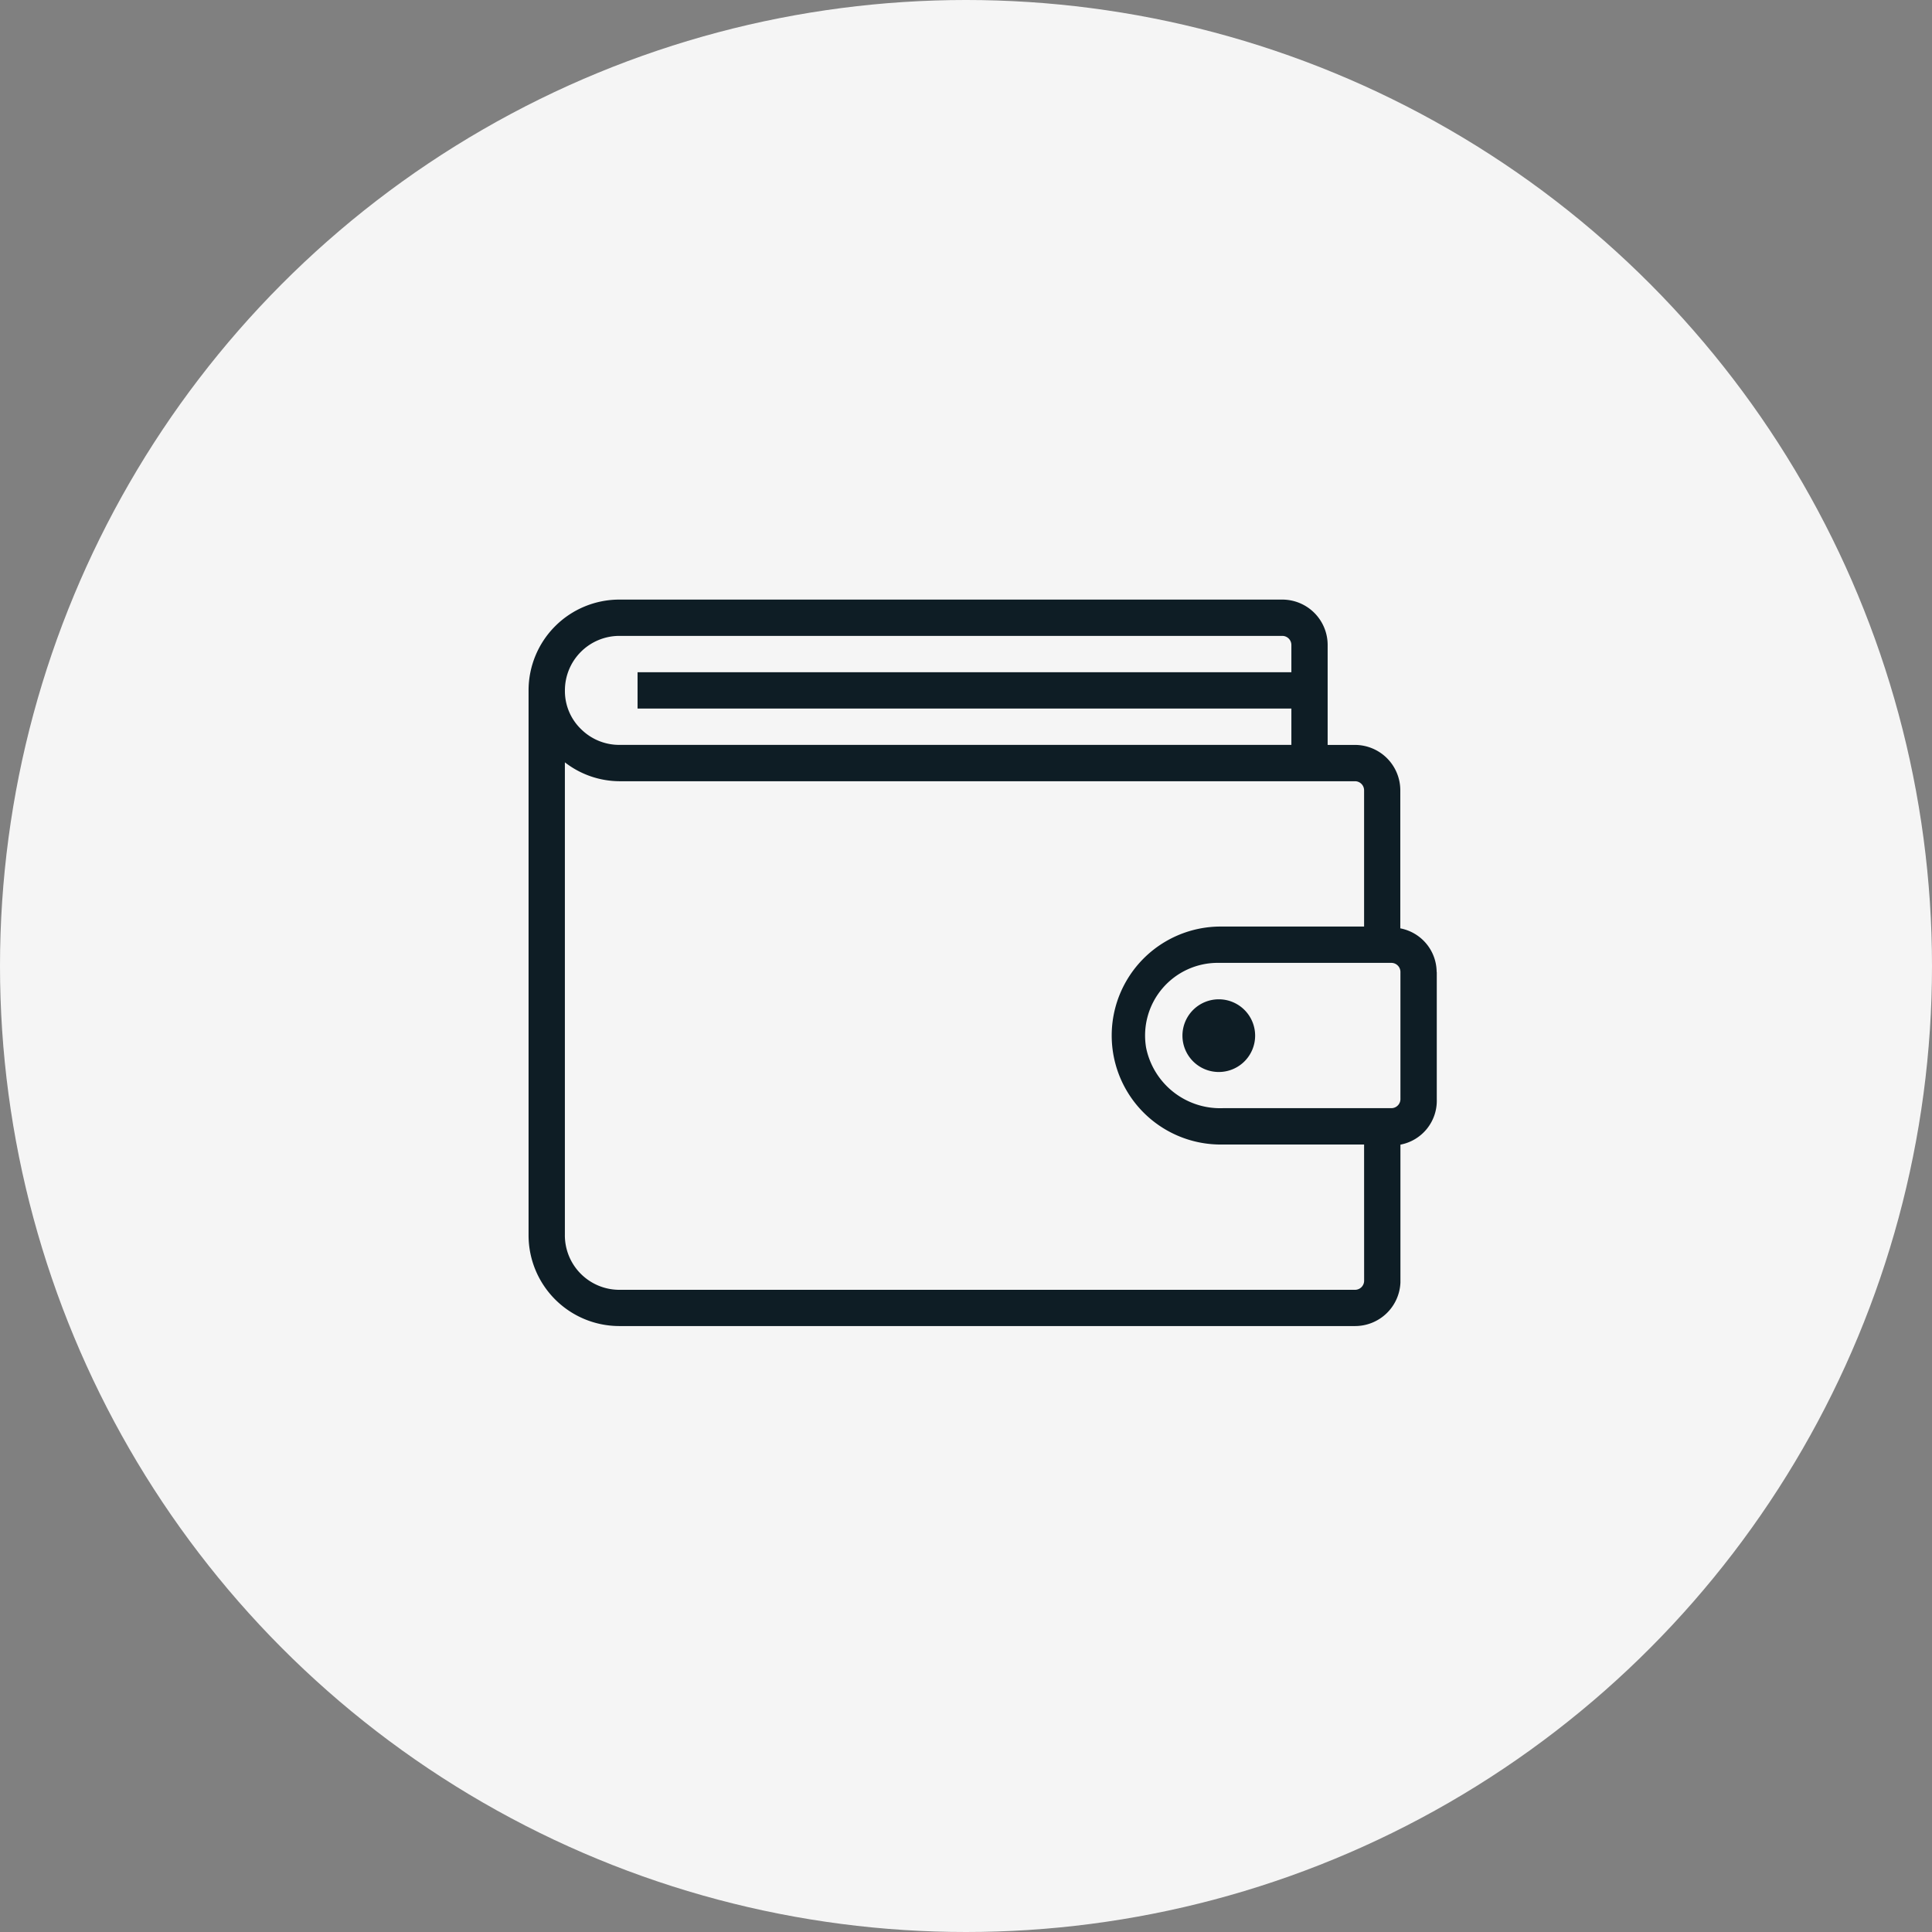
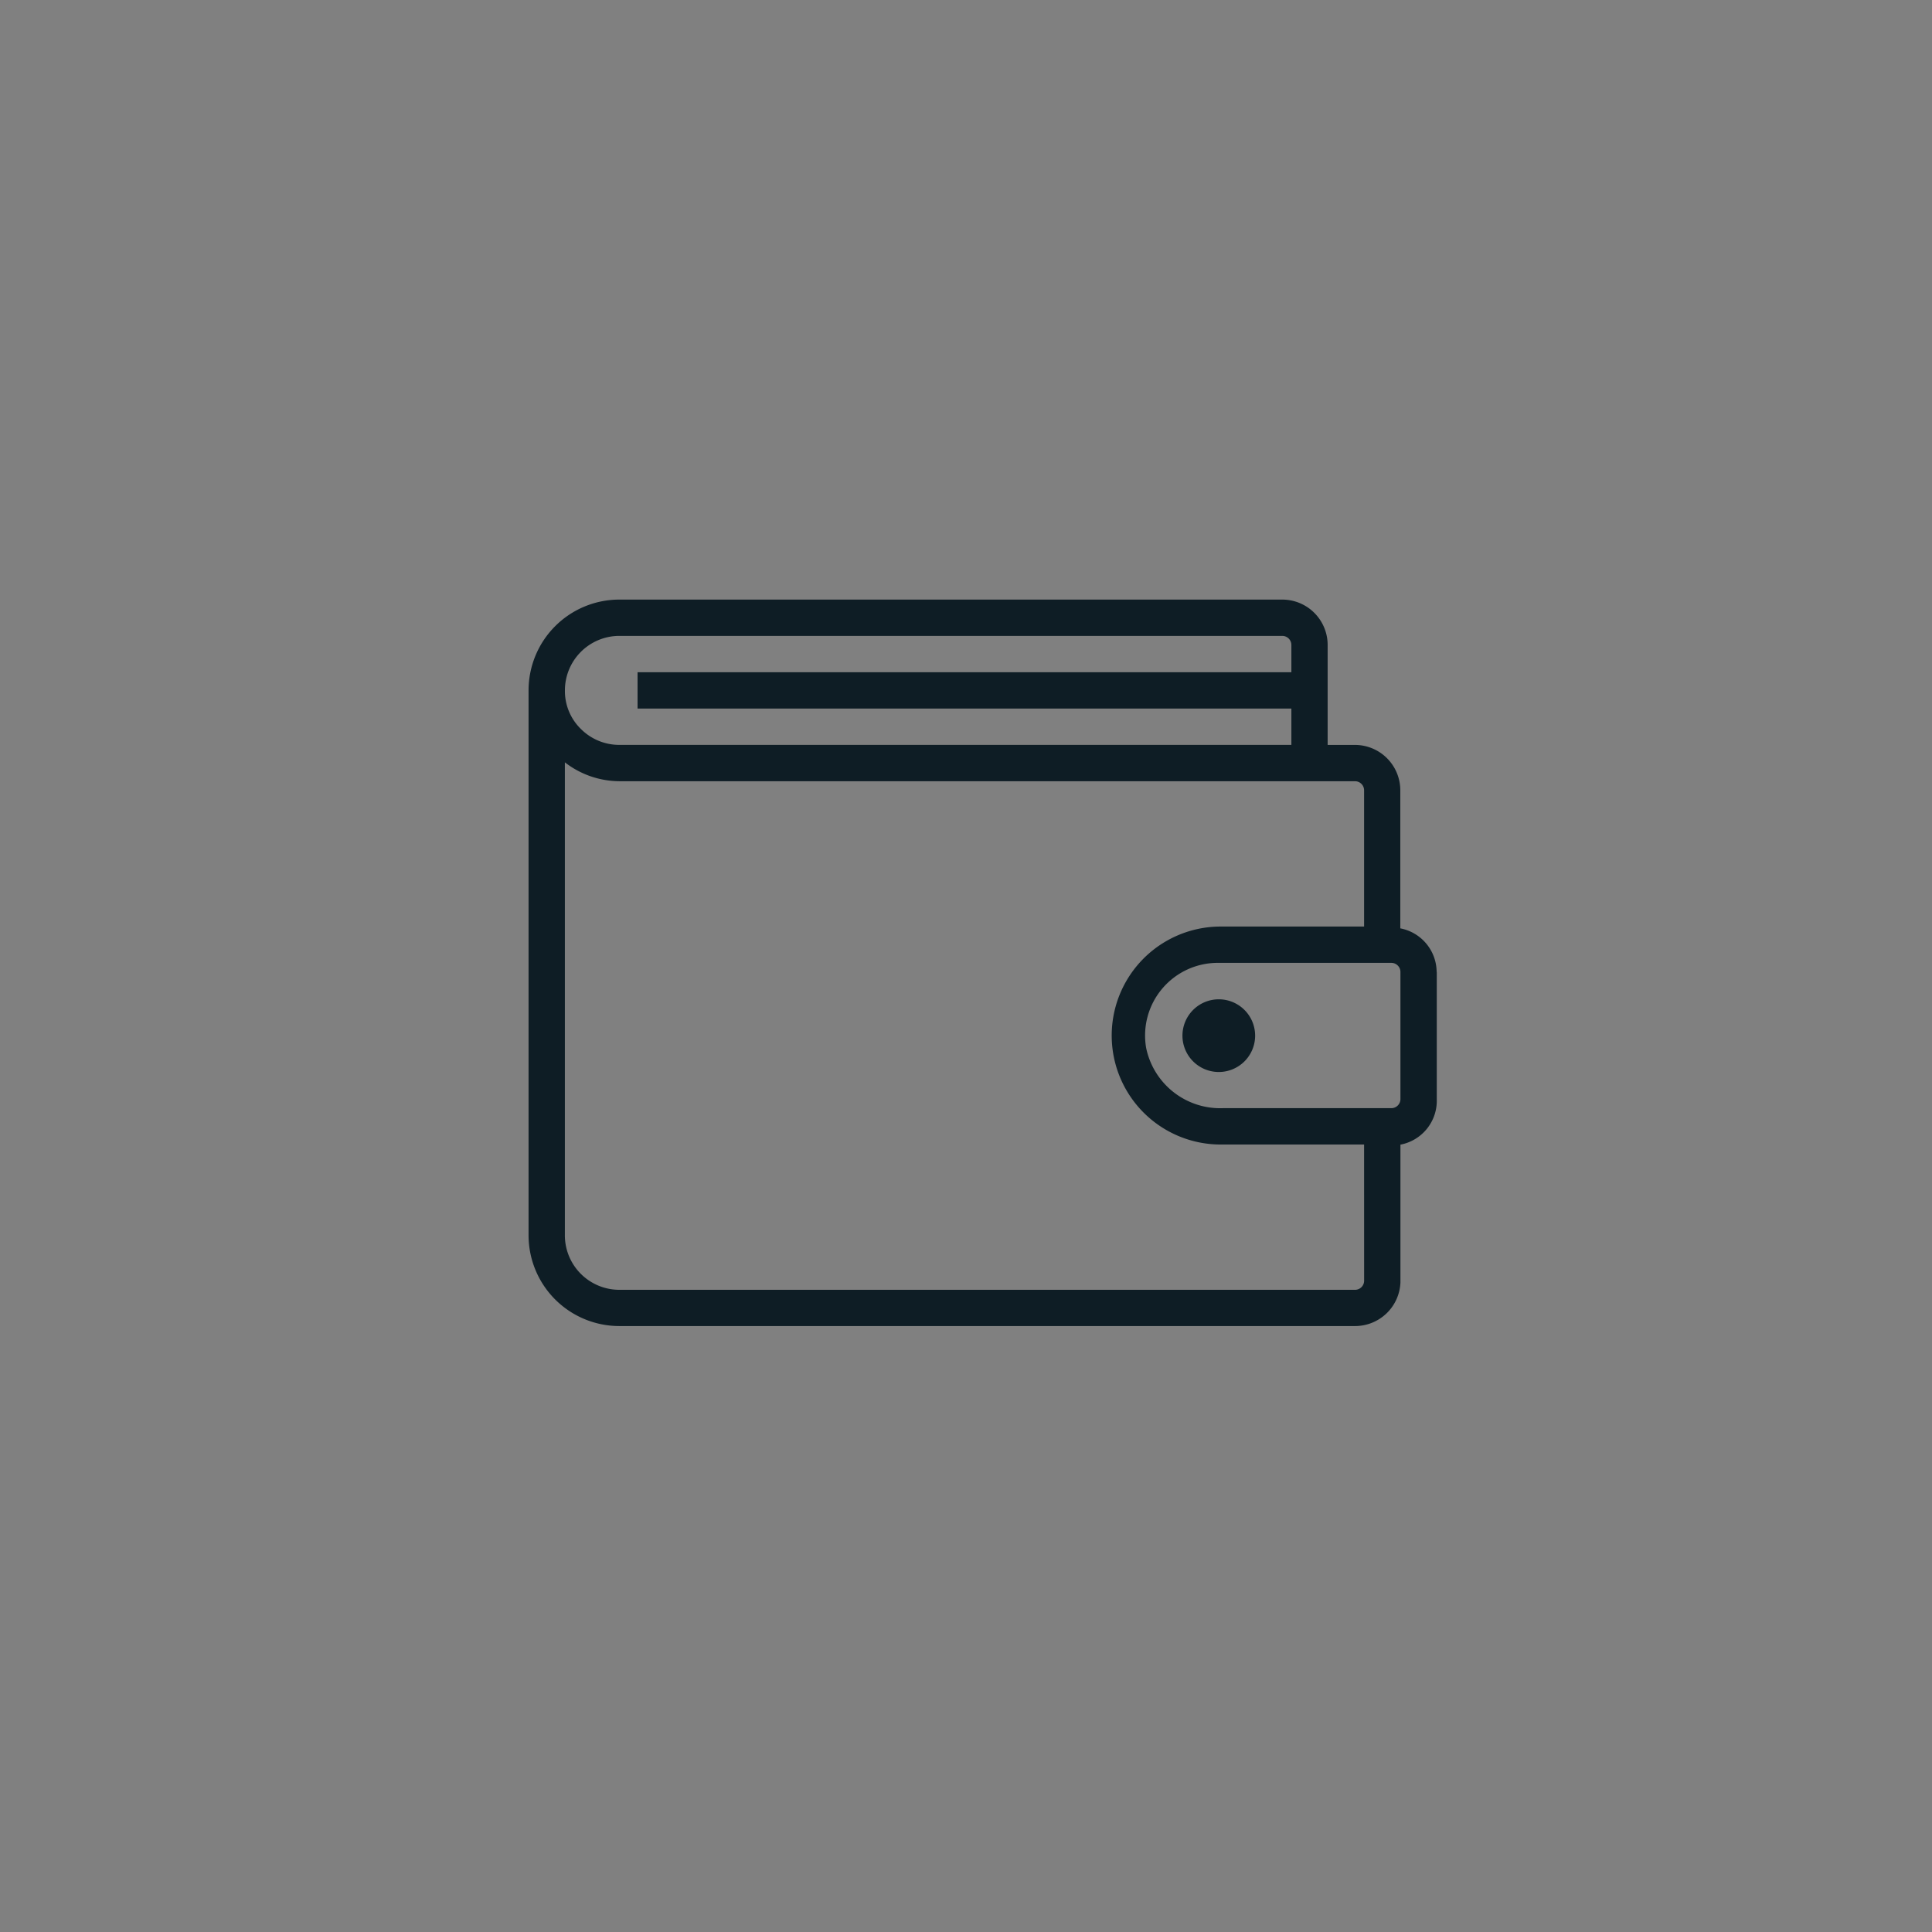
<svg xmlns="http://www.w3.org/2000/svg" width="58" height="58" viewBox="0 0 58 58">
  <rect x="0" y="0" width="58" height="58" fill="#808080" stroke="none" />
  <g id="Group_525" data-name="Group 525" transform="translate(-142 -5243)">
-     <circle id="Ellipse_14" data-name="Ellipse 14" cx="29" cy="29" r="29" transform="translate(142 5243)" fill="#f5f5f5" />
    <path id="Wallet" d="M21.812,16.087A1.091,1.091,0,1,1,20.721,15,1.091,1.091,0,0,1,21.812,16.087Zm5.453-1.909V18a1.341,1.341,0,0,1-1.091,1.363V23.5a1.363,1.363,0,0,1-1.363,1.309H2.726A2.726,2.726,0,0,1,0,22.085V5.726A2.726,2.726,0,0,1,2.726,3h19.9a1.363,1.363,0,0,1,1.363,1.363v3h.818a1.363,1.363,0,0,1,1.363,1.363V12.87a1.341,1.341,0,0,1,1.091,1.309ZM1.091,5.726a1.592,1.592,0,0,0,.5,1.178,1.625,1.625,0,0,0,1.134.458H22.9V6.272H3.272V5.181H22.9V4.363a.273.273,0,0,0-.273-.273H2.726A1.636,1.636,0,0,0,1.091,5.726ZM25.083,19.359H20.721a3.272,3.272,0,0,1,0-6.543h4.362V8.726a.273.273,0,0,0-.273-.273H2.726a2.694,2.694,0,0,1-1.636-.567V22.063a1.636,1.636,0,0,0,1.636,1.658H24.811a.273.273,0,0,0,.273-.273Zm1.091-5.18a.273.273,0,0,0-.273-.273h-5.18a2.181,2.181,0,0,0-2.181,2.552,2.268,2.268,0,0,0,2.3,1.81H25.9A.273.273,0,0,0,26.174,18Z" transform="translate(157.868 5258)" fill="#0e1d25" />
  </g>
</svg>